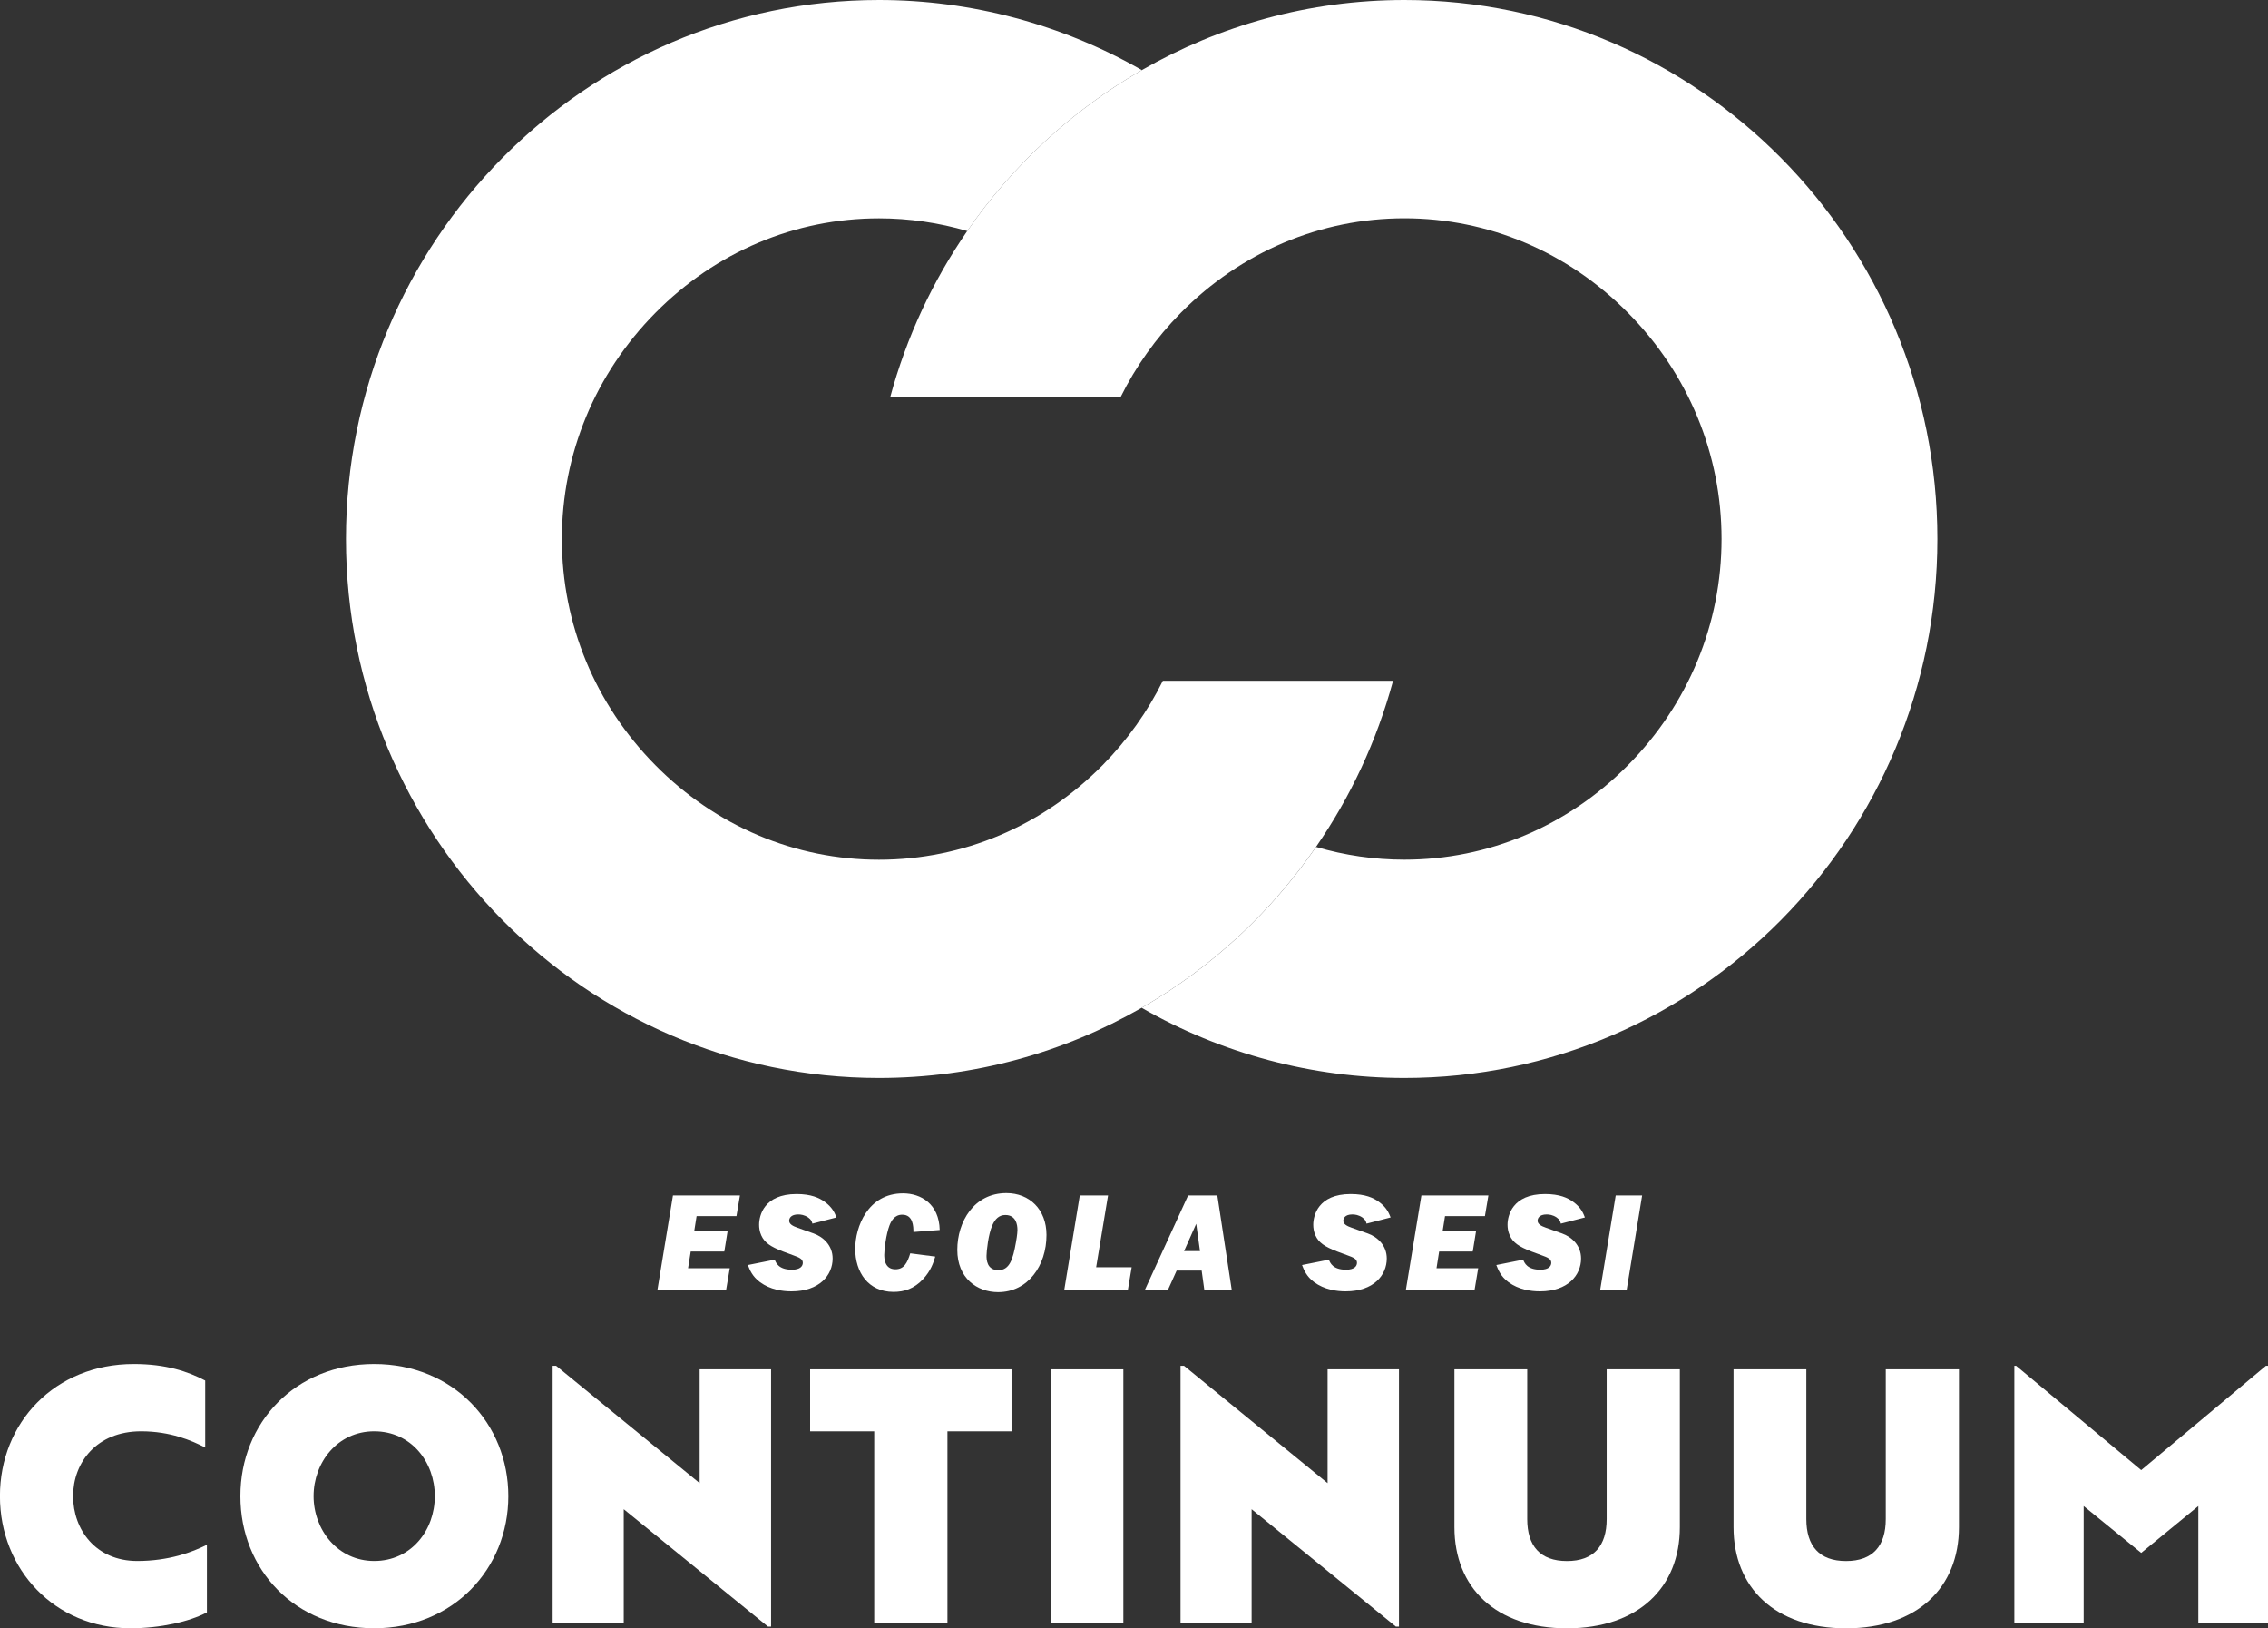
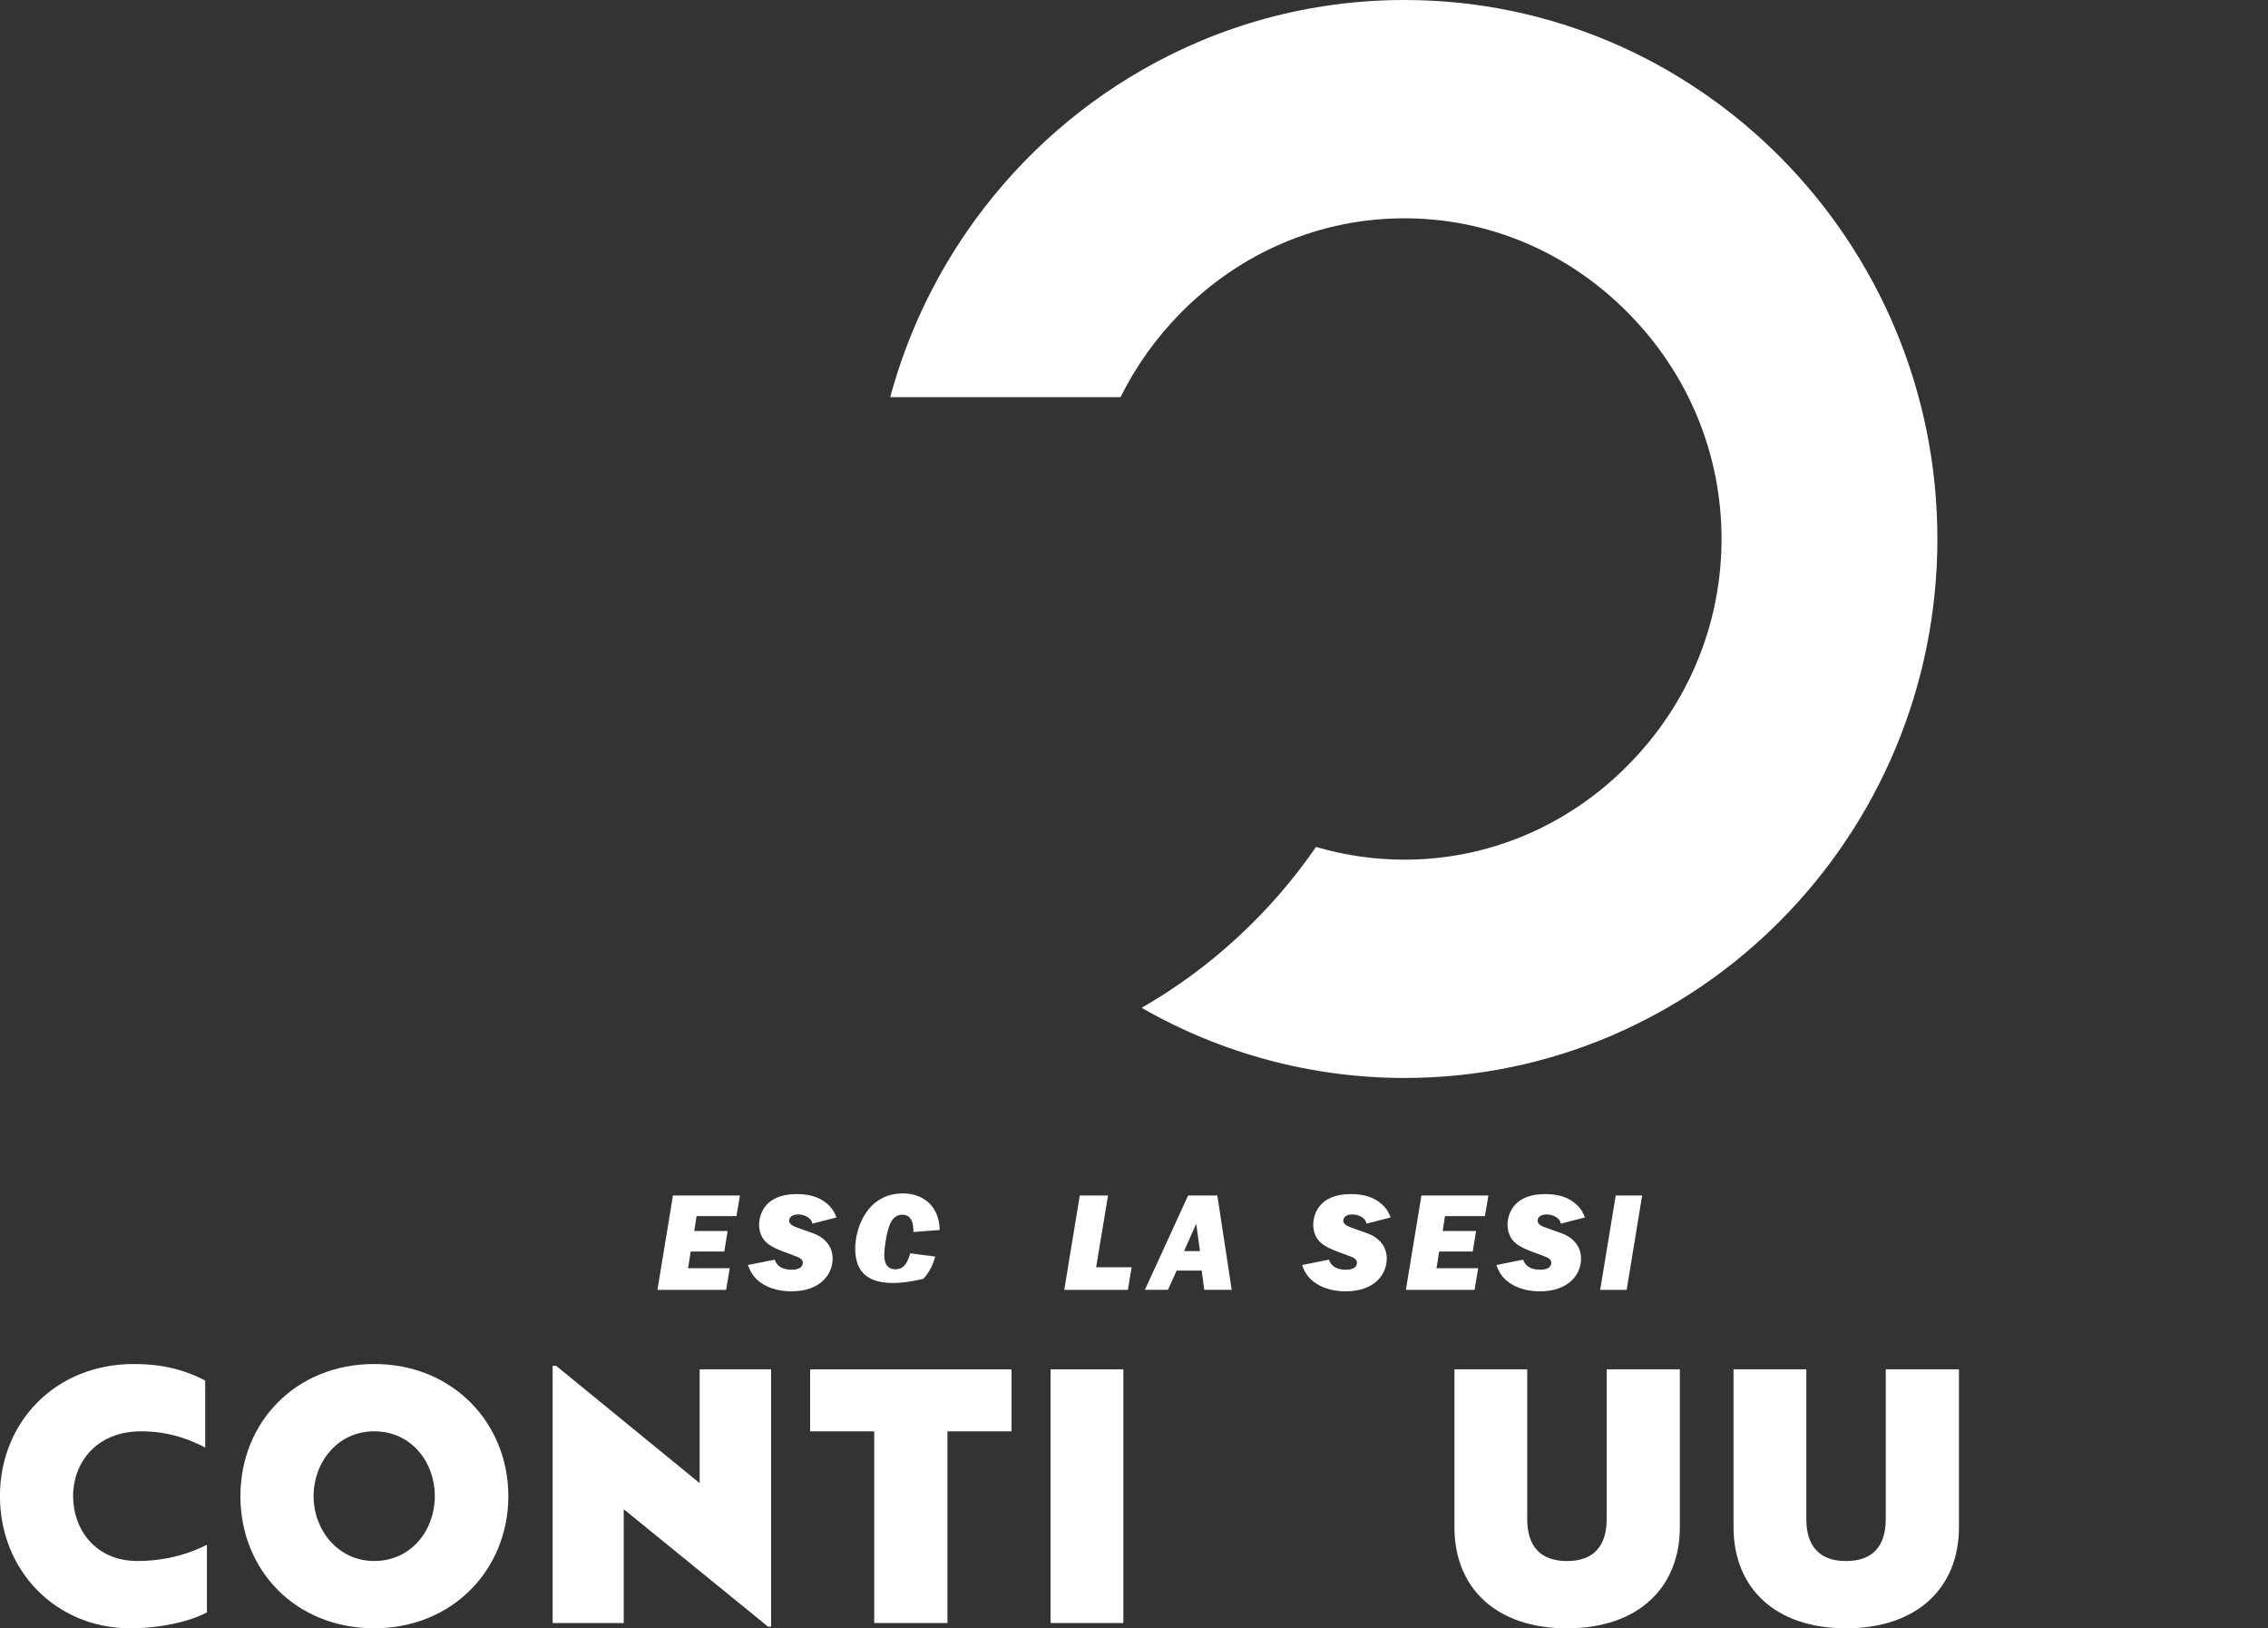
<svg xmlns="http://www.w3.org/2000/svg" width="124" height="89" viewBox="0 0 124 89" fill="none">
  <rect x="0" y="0" width="124" height="89" fill="#333333" stroke="none" />
  <g clip-path="url(#clip0_251_2317)">
    <path d="M7.316 74.554C9.068 74.554 10.268 74.958 11.22 75.458V79.118C10.476 78.733 9.315 78.231 7.713 78.231C5.275 78.231 3.997 79.944 3.997 81.775C3.997 83.607 5.235 85.32 7.503 85.32C9.238 85.32 10.513 84.838 11.313 84.433V88.13C10.362 88.633 8.778 88.997 7.123 88.997C3.009 88.997 -0.003 85.8 -0.003 81.775C-0.003 77.751 3.006 74.554 7.313 74.554" fill="white" />
    <path d="M20.46 74.554C24.784 74.554 27.793 77.809 27.793 81.775C27.793 85.742 24.784 88.997 20.46 88.997C16.137 88.997 13.144 85.8 13.144 81.775C13.144 77.751 16.154 74.554 20.46 74.554ZM20.46 85.32C22.479 85.32 23.773 83.644 23.773 81.775C23.773 79.907 22.479 78.231 20.46 78.231C18.442 78.231 17.145 79.944 17.145 81.775C17.145 83.607 18.459 85.32 20.46 85.32Z" fill="white" />
    <path d="M34.102 82.49V88.71H30.215V74.651H30.405L38.252 81.064V74.844H42.158V88.905H41.988L34.102 82.49Z" fill="white" />
    <path d="M55.303 74.844V78.233H51.8V88.71H47.797V78.233H44.293V74.844H55.303Z" fill="white" />
    <path d="M61.418 74.844H57.438V88.71H61.418V74.844Z" fill="white" />
-     <path d="M68.43 82.49V88.71H64.544V74.651H64.734L72.584 81.064V74.844H76.487V88.905H76.317L68.43 82.49Z" fill="white" />
    <path d="M79.519 74.844H83.499V83.03C83.499 84.493 84.204 85.323 85.671 85.323C87.139 85.323 87.843 84.493 87.843 83.03V74.844H91.843V83.472C91.843 86.767 89.578 89 85.671 89C81.765 89 79.519 86.767 79.519 83.472V74.844Z" fill="white" />
    <path d="M94.779 74.844H98.759V83.03C98.759 84.493 99.463 85.323 100.931 85.323C102.398 85.323 103.102 84.493 103.102 83.03V74.844H107.103V83.472C107.103 86.767 104.834 89 100.931 89C97.027 89 94.779 86.767 94.779 83.472V74.844Z" fill="white" />
-     <path d="M113.922 82.318V88.71H110.132V74.651H110.228L117.067 80.352L123.886 74.651H124V88.71H120.19V82.318L117.067 84.878L113.922 82.318Z" fill="white" />
    <path d="M39.7 70.501H35.944L36.793 65.343H40.455L40.265 66.471H38.085L37.957 67.283H39.782L39.601 68.405H37.764L37.619 69.318H39.899L39.7 70.501Z" fill="white" />
    <path d="M44.416 66.876C44.384 66.761 44.353 66.66 44.185 66.543C43.978 66.402 43.774 66.379 43.643 66.379C43.232 66.379 43.147 66.597 43.147 66.721C43.147 66.899 43.322 67.008 43.612 67.108L44.484 67.418C45.02 67.61 45.523 68.075 45.523 68.787C45.523 69.691 44.81 70.581 43.274 70.581C42.777 70.581 42.11 70.489 41.554 70.079C41.125 69.763 40.989 69.399 40.889 69.143L42.357 68.85C42.425 69.028 42.579 69.399 43.297 69.399C43.771 69.399 43.893 69.189 43.893 69.02C43.893 68.819 43.717 68.733 43.351 68.604L42.809 68.403C42.122 68.139 41.801 67.915 41.625 67.53C41.525 67.315 41.503 67.097 41.503 66.942C41.503 66.448 41.764 65.265 43.552 65.265C44.347 65.265 44.79 65.475 45.083 65.684C45.534 66.009 45.648 66.333 45.733 66.543L44.418 66.881L44.416 66.876Z" fill="white" />
-     <path d="M51.133 68.684C51.033 69.017 50.894 69.45 50.482 69.898C49.977 70.446 49.435 70.61 48.853 70.61C47.462 70.61 46.758 69.528 46.758 68.259C46.758 67.062 47.445 65.228 49.372 65.228C50.343 65.228 51.345 65.799 51.377 67.229L49.94 67.338C49.94 67.036 49.926 66.393 49.33 66.393C48.892 66.393 48.719 66.758 48.634 66.973C48.45 67.453 48.345 68.279 48.345 68.581C48.345 68.744 48.345 69.376 48.955 69.376C49.421 69.376 49.605 69.037 49.767 68.503L51.135 68.681L51.133 68.684Z" fill="white" />
-     <path d="M54.57 70.624C53.415 70.624 52.339 69.858 52.339 68.314C52.339 66.769 53.256 65.214 55.022 65.214C56.282 65.214 57.216 66.103 57.216 67.501C57.216 69.18 56.2 70.624 54.57 70.624ZM55.627 67.214C55.627 66.959 55.558 66.41 54.968 66.41C54.633 66.41 54.409 66.612 54.25 66.982C54.037 67.461 53.937 68.388 53.937 68.635C53.937 68.813 53.937 69.424 54.587 69.424C55.192 69.424 55.382 68.836 55.544 67.909C55.553 67.871 55.629 67.438 55.629 67.214" fill="white" />
+     <path d="M51.133 68.684C51.033 69.017 50.894 69.45 50.482 69.898C47.462 70.61 46.758 69.528 46.758 68.259C46.758 67.062 47.445 65.228 49.372 65.228C50.343 65.228 51.345 65.799 51.377 67.229L49.94 67.338C49.94 67.036 49.926 66.393 49.33 66.393C48.892 66.393 48.719 66.758 48.634 66.973C48.45 67.453 48.345 68.279 48.345 68.581C48.345 68.744 48.345 69.376 48.955 69.376C49.421 69.376 49.605 69.037 49.767 68.503L51.135 68.681L51.133 68.684Z" fill="white" />
    <path d="M61.665 70.501H58.187L59.036 65.343H60.581L59.93 69.264H61.872L61.665 70.501Z" fill="white" />
    <path d="M64.331 69.447L63.857 70.498H62.596L64.958 65.343H66.556L67.343 70.498H65.844L65.699 69.447H64.331ZM65.608 68.382L65.401 66.89L64.737 68.382H65.608Z" fill="white" />
    <path d="M74.713 66.876C74.682 66.761 74.65 66.66 74.483 66.543C74.276 66.402 74.071 66.379 73.941 66.379C73.529 66.379 73.444 66.597 73.444 66.721C73.444 66.899 73.62 67.008 73.909 67.108L74.781 67.418C75.318 67.61 75.82 68.075 75.82 68.787C75.82 69.691 75.11 70.581 73.572 70.581C73.075 70.581 72.408 70.489 71.851 70.079C71.422 69.763 71.286 69.399 71.187 69.143L72.655 68.85C72.723 69.028 72.876 69.399 73.594 69.399C74.068 69.399 74.191 69.189 74.191 69.02C74.191 68.819 74.014 68.733 73.648 68.604L73.106 68.403C72.419 68.139 72.098 67.915 71.922 67.53C71.823 67.315 71.8 67.097 71.8 66.942C71.8 66.448 72.061 65.265 73.85 65.265C74.645 65.265 75.088 65.475 75.38 65.684C75.831 66.009 75.945 66.333 76.03 66.543L74.716 66.881L74.713 66.876Z" fill="white" />
    <path d="M80.621 70.501H76.865L77.714 65.343H81.376L81.186 66.471H79.005L78.875 67.283H80.703L80.521 68.405H78.684L78.54 69.318H80.819L80.621 70.501Z" fill="white" />
    <path d="M85.336 66.876C85.305 66.761 85.274 66.66 85.106 66.543C84.899 66.402 84.695 66.379 84.564 66.379C84.152 66.379 84.067 66.597 84.067 66.721C84.067 66.899 84.243 67.008 84.533 67.108L85.404 67.418C85.941 67.61 86.443 68.075 86.443 68.787C86.443 69.691 85.731 70.581 84.195 70.581C83.698 70.581 83.031 70.489 82.475 70.079C82.046 69.763 81.91 69.399 81.81 69.143L83.278 68.85C83.346 69.028 83.499 69.399 84.218 69.399C84.692 69.399 84.814 69.189 84.814 69.02C84.814 68.819 84.638 68.733 84.272 68.604L83.729 68.403C83.042 68.139 82.722 67.915 82.546 67.53C82.446 67.315 82.423 67.097 82.423 66.942C82.423 66.448 82.685 65.265 84.473 65.265C85.268 65.265 85.711 65.475 86.003 65.684C86.455 66.009 86.568 66.333 86.653 66.543L85.339 66.881L85.336 66.876Z" fill="white" />
    <path d="M88.936 70.501H87.488L88.337 65.343H89.782L88.936 70.501Z" fill="white" />
-     <path d="M63.576 37.214C62.744 38.893 61.639 40.449 60.282 41.823C56.986 45.156 52.646 46.99 48.058 46.99C43.47 46.99 39.127 45.156 35.831 41.823C32.535 38.491 30.72 34.102 30.72 29.461C30.72 24.82 32.535 20.434 35.831 17.101C39.127 13.769 43.467 11.935 48.058 11.935C49.696 11.935 51.32 12.17 52.884 12.629C55.371 9.027 58.633 6.013 62.426 3.835C62.426 3.832 62.429 3.832 62.429 3.832C58.051 1.323 53.083 0 48.058 0C31.989 0 18.916 13.215 18.916 29.458C18.916 45.701 31.989 58.919 48.055 58.919C53.273 58.919 58.173 57.524 62.414 55.087H62.417C66.207 52.906 69.469 49.892 71.951 46.29C73.836 43.563 75.275 40.5 76.164 37.211H63.573L63.576 37.214Z" fill="white" />
    <path d="M76.785 0C71.567 0 66.667 1.395 62.426 3.832C62.426 3.832 62.423 3.832 62.423 3.835C58.63 6.013 55.368 9.027 52.881 12.629C50.996 15.356 49.56 18.419 48.671 21.708H61.265C62.096 20.029 63.201 18.473 64.558 17.099C67.854 13.766 72.198 11.932 76.785 11.932C81.373 11.932 85.714 13.766 89.01 17.099C92.309 20.431 94.123 24.82 94.123 29.458C94.123 34.096 92.309 38.488 89.01 41.821C85.714 45.153 81.373 46.987 76.785 46.987C75.147 46.987 73.52 46.752 71.953 46.29C69.469 49.892 66.21 52.906 62.42 55.084H62.417C66.789 57.596 71.757 58.919 76.788 58.919C92.857 58.919 105.924 45.701 105.924 29.458C105.924 13.215 92.854 0 76.785 0Z" fill="white" />
  </g>
  <defs>
    <clipPath id="clip0_251_2317">
      <rect width="124" height="89" fill="white" />
    </clipPath>
  </defs>
</svg>